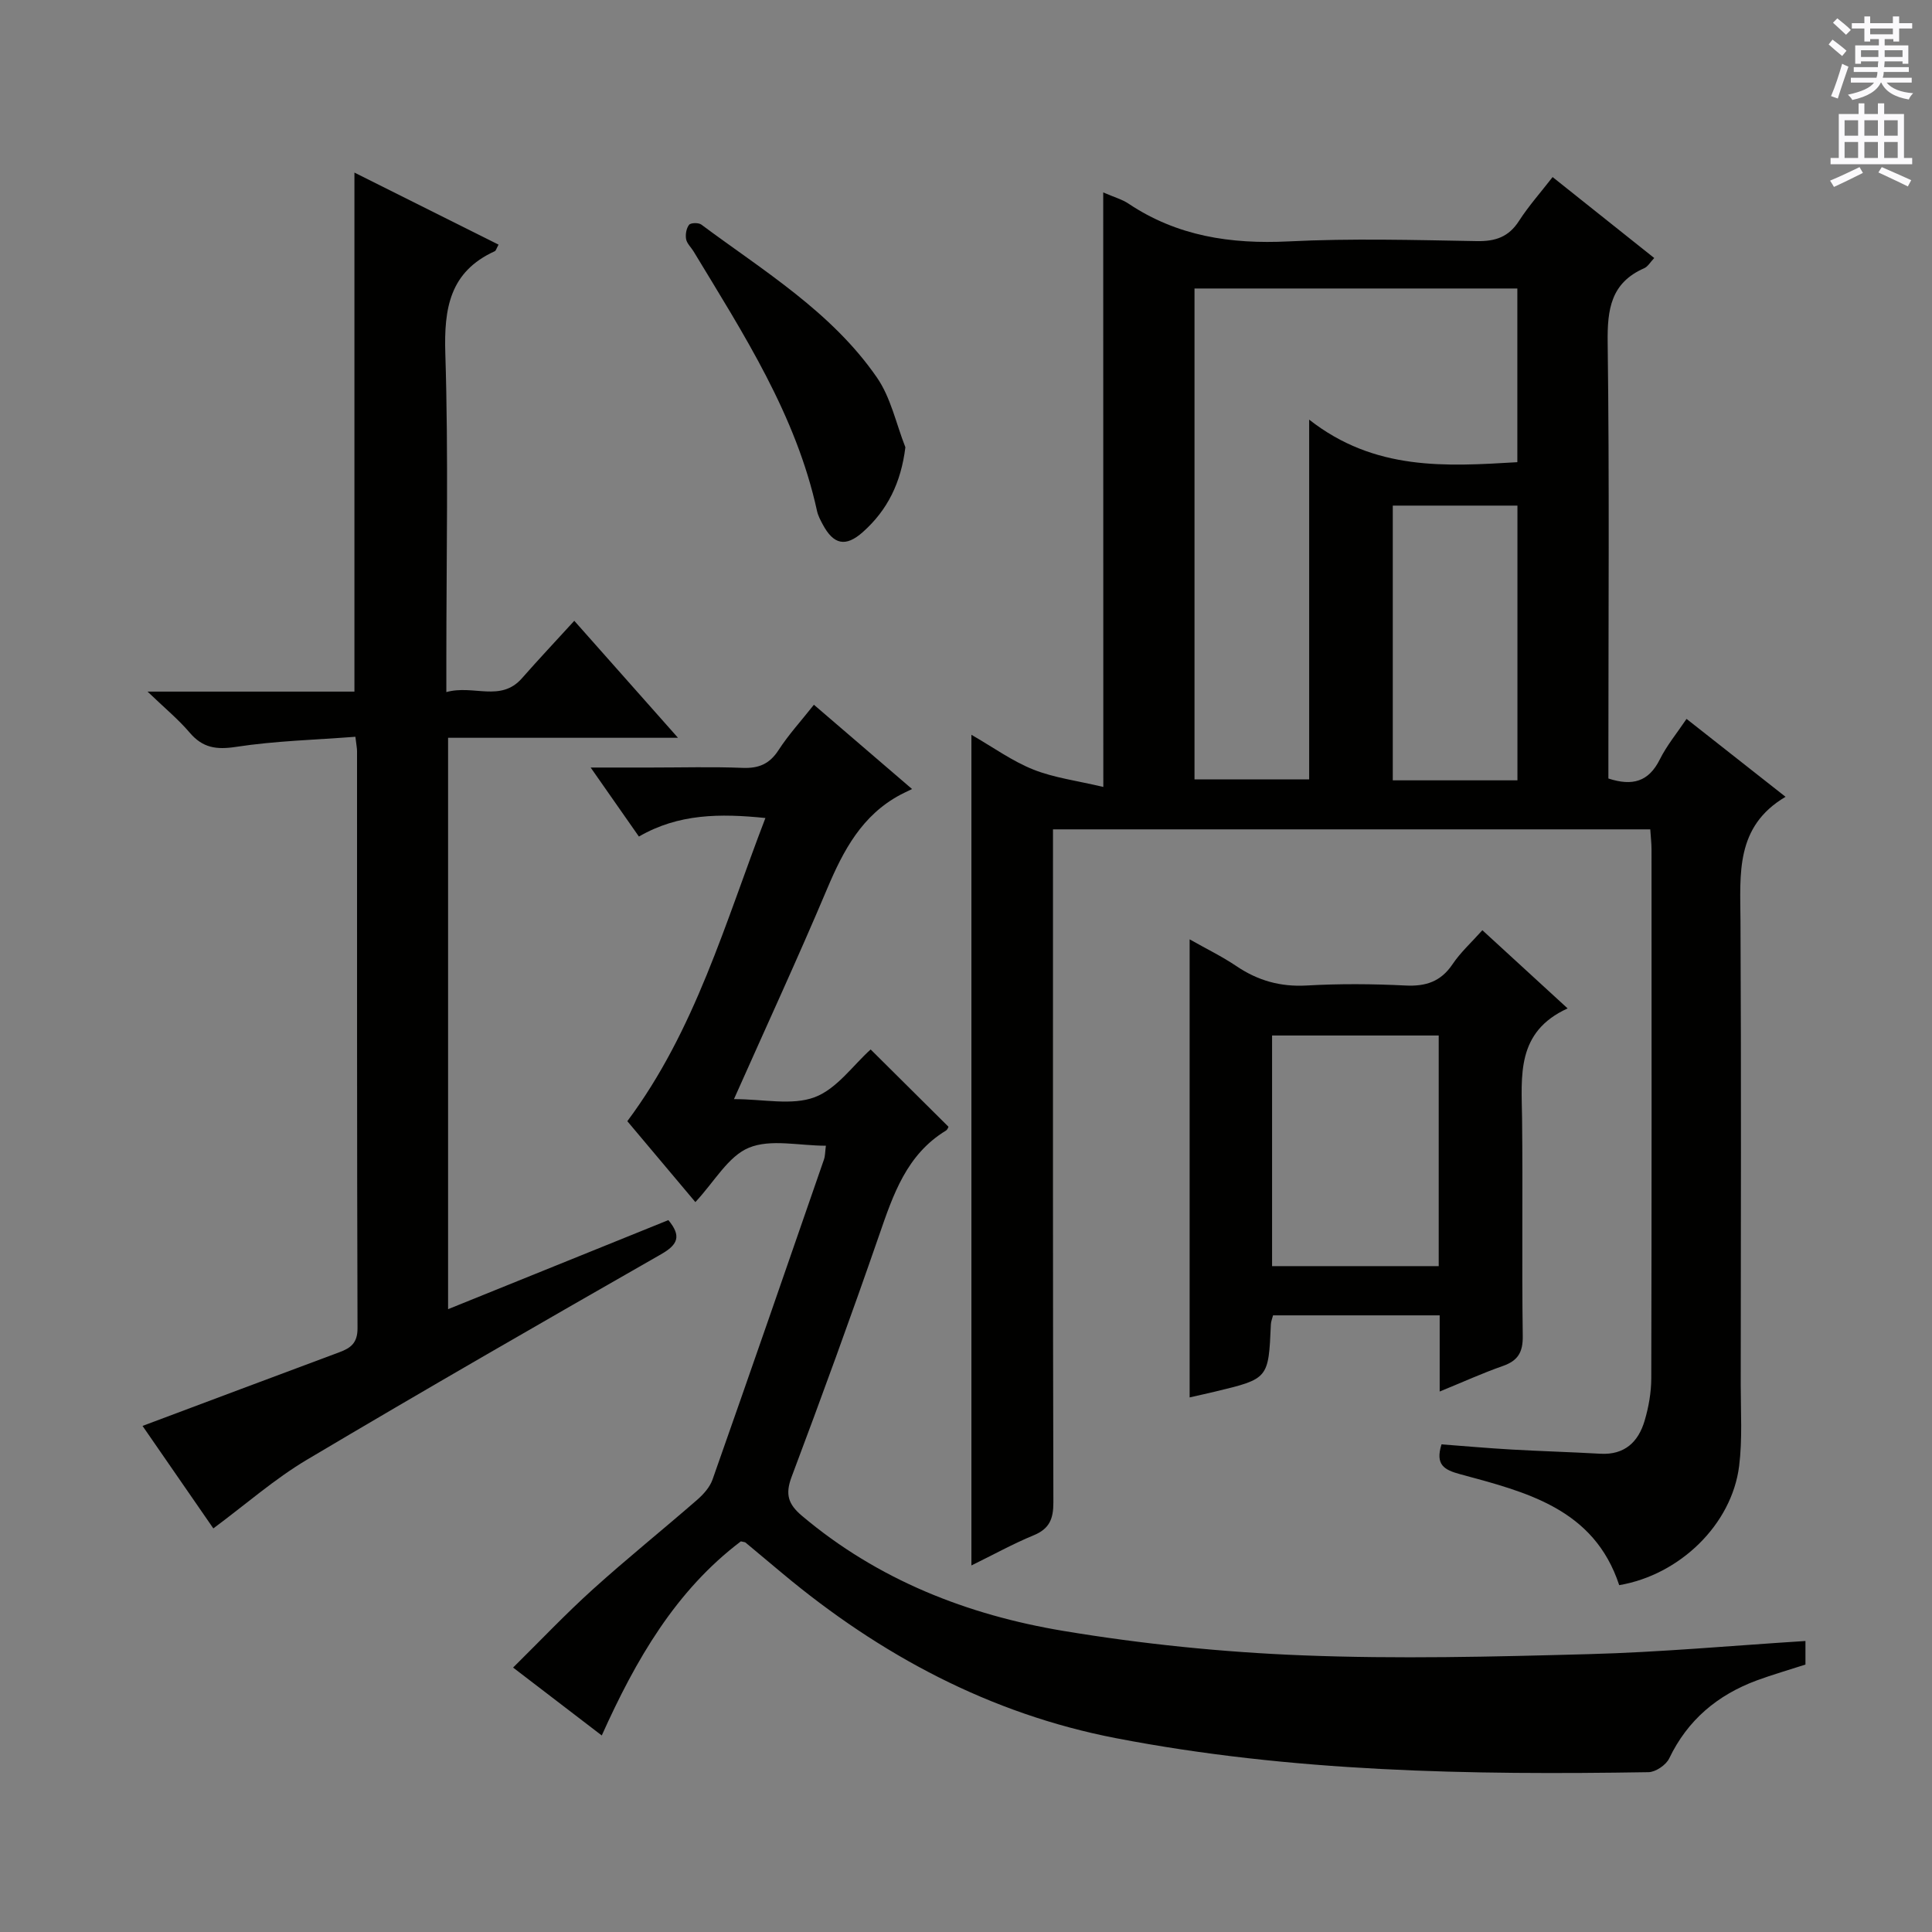
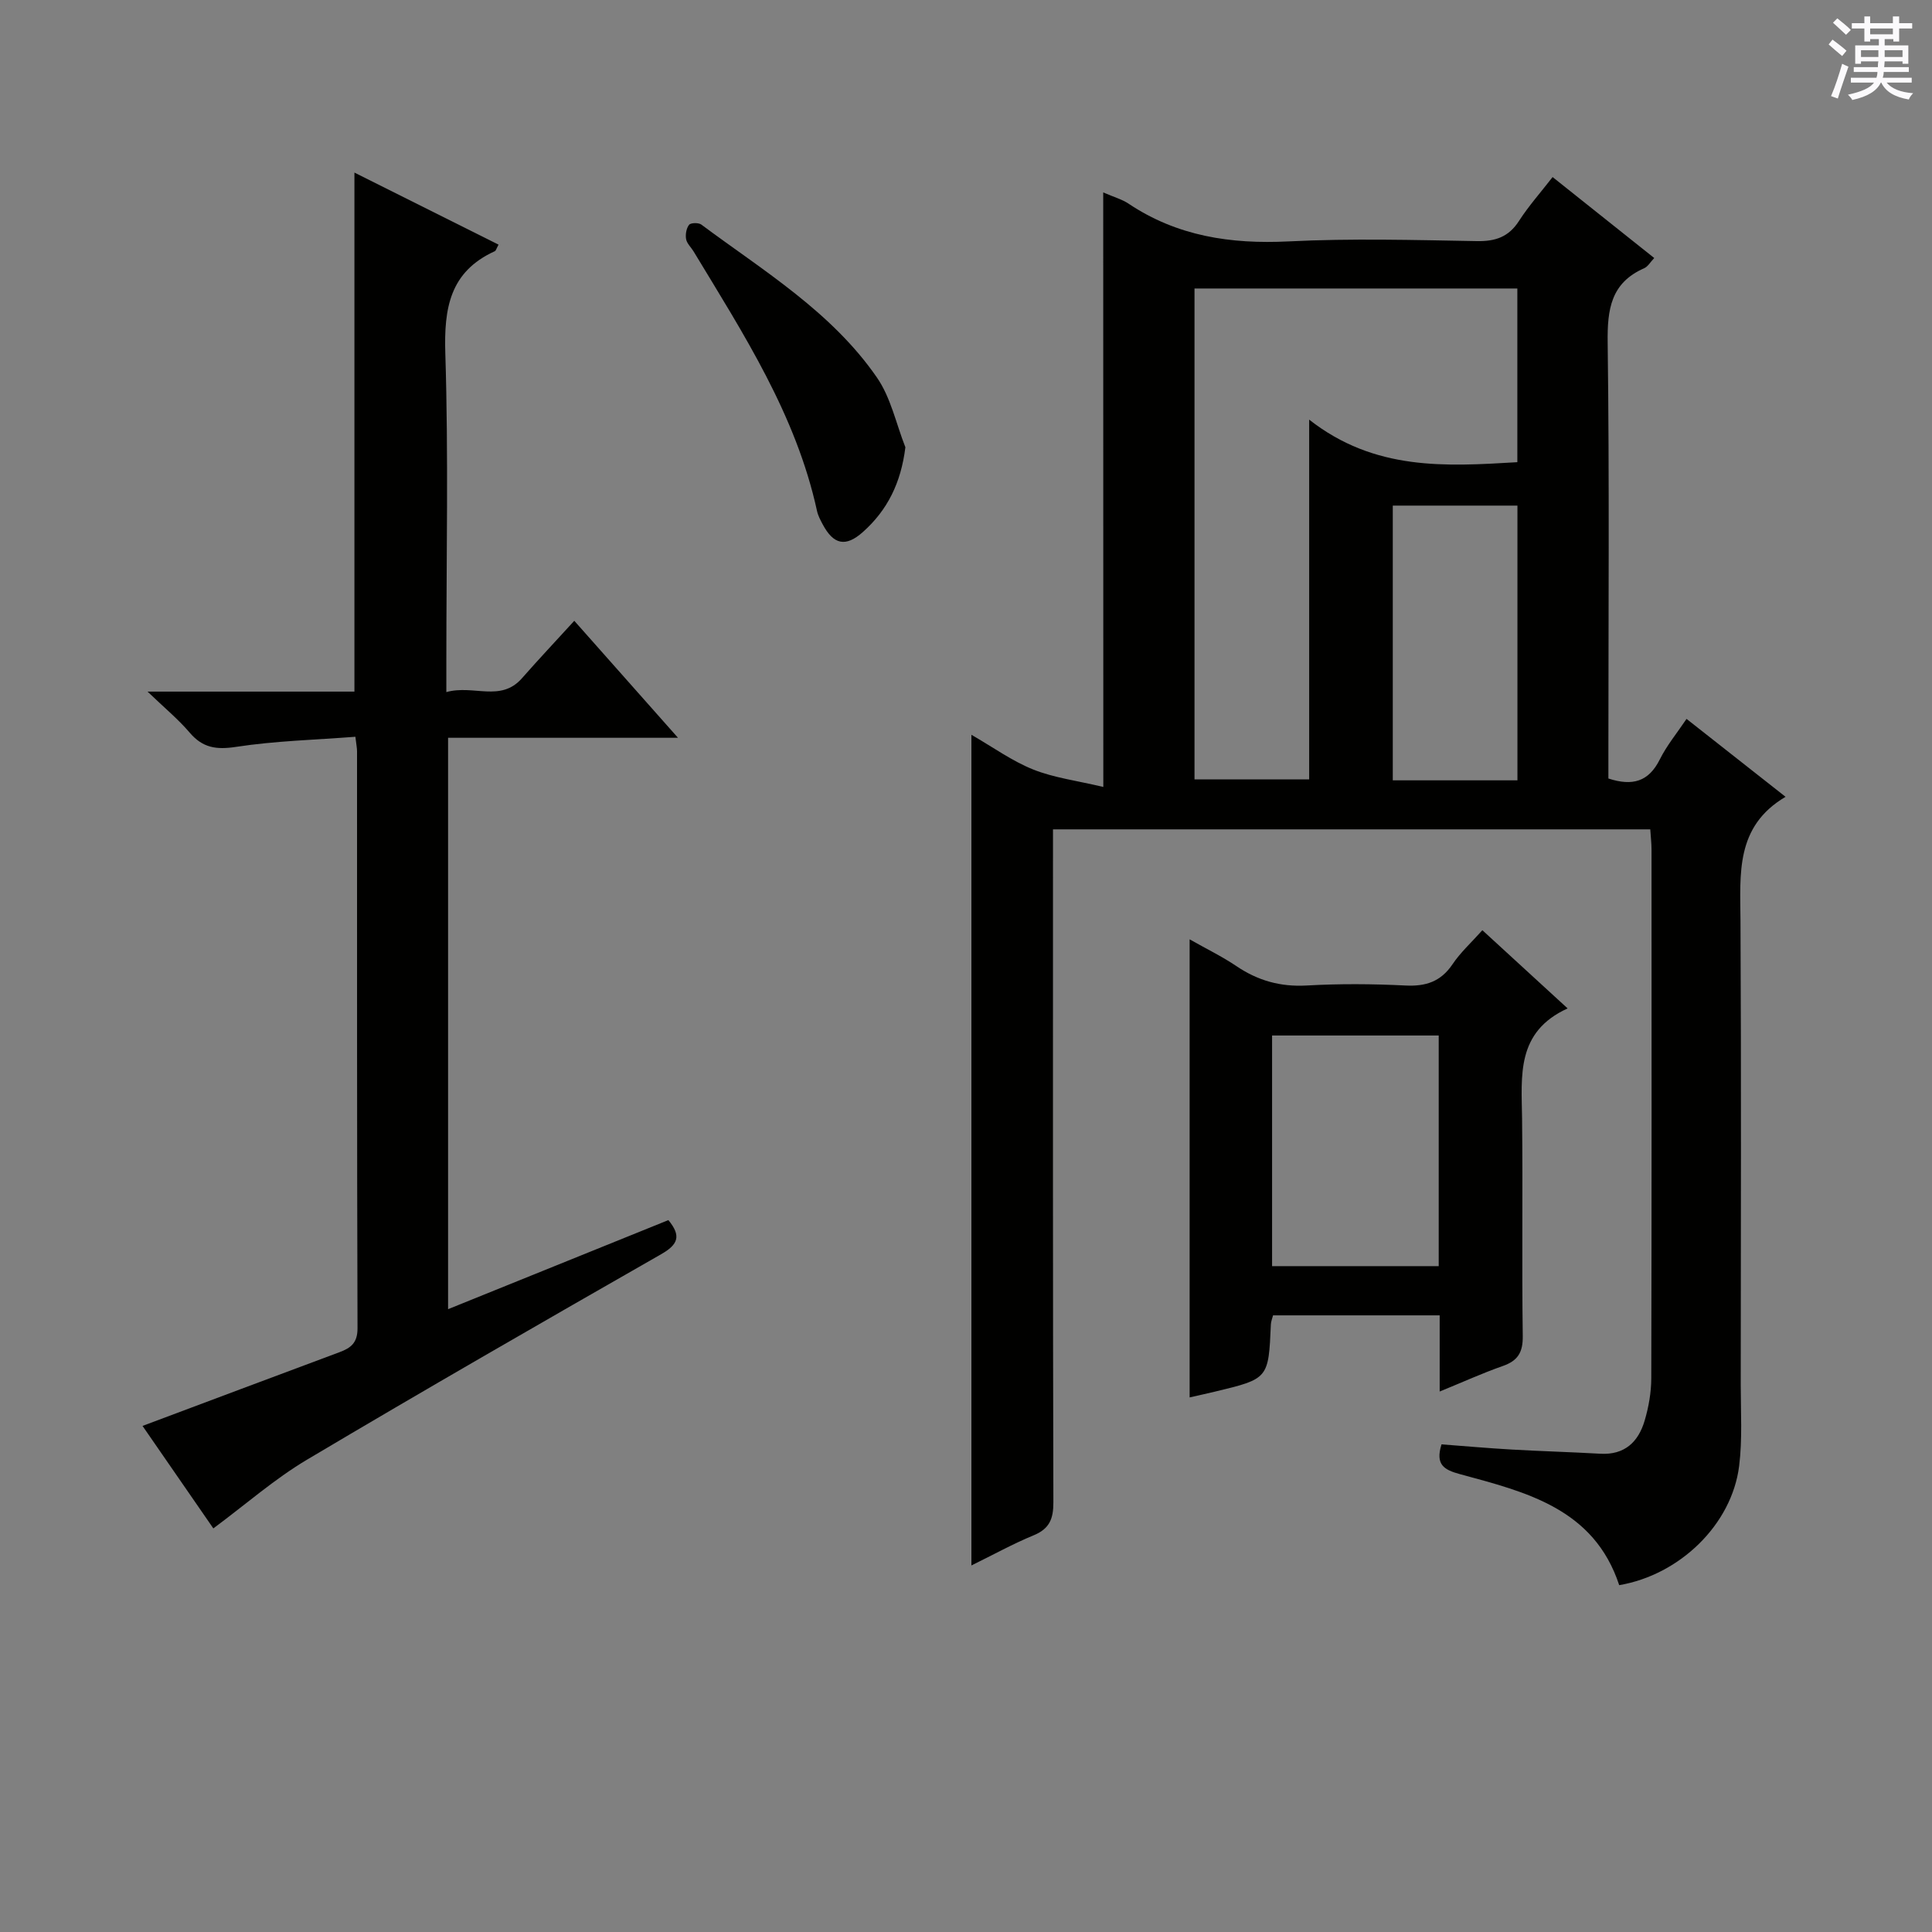
<svg xmlns="http://www.w3.org/2000/svg" enable-background="new 0 0 400 400" viewBox="0 0 400 400">
  <rect x="0" y="0" width="400" height="400" fill="#808080" stroke="none" />
  <g fill="#010100">
    <path d="m228.41 39.84c2.28.99 3.9 1.43 5.22 2.31 10.09 6.76 21.18 8.42 33.15 7.83 12.96-.65 25.99-.29 38.98-.06 3.87.07 6.6-.86 8.74-4.19 1.97-3.06 4.41-5.8 6.95-9.07 7.05 5.62 13.9 11.07 21.04 16.76-.8.84-1.31 1.77-2.07 2.11-6.92 3.03-7.66 8.53-7.57 15.41.37 28.32.15 56.65.15 84.97v5.27c5.01 1.64 8.35.64 10.63-3.92 1.46-2.93 3.6-5.52 5.55-8.42 6.8 5.35 13.3 10.46 20.5 16.13-10.45 6.16-9.38 15.99-9.33 25.73.17 31.99.07 63.98.05 95.97 0 5.62.36 11.31-.33 16.85-1.52 12.12-12.29 22.54-24.83 24.67-5.22-15.87-19.27-19.27-32.96-22.98-3.31-.9-5.15-1.95-3.83-6.17 4.69.35 9.57.79 14.47 1.07 6.14.35 12.29.52 18.43.87 5.01.28 7.85-2.44 9.15-6.83.84-2.83 1.37-5.86 1.38-8.8.09-36.49.06-72.98.05-109.47 0-1.29-.16-2.58-.26-4.17-41.14 0-82.06 0-123.66 0v5.88c0 44.49-.04 88.97.08 133.46.01 3.42-.81 5.47-4.09 6.82-4.25 1.75-8.3 4-12.88 6.24 0-57.44 0-114.31 0-171.98 4.52 2.6 8.44 5.45 12.8 7.19 4.28 1.71 9.01 2.3 14.51 3.61-.02-41.76-.02-82.12-.02-123.09zm18.9 121.52h23.74c0-24.63 0-48.8 0-74.48 13.56 10.64 28.29 9.69 43.1 8.81 0-12.18 0-24.04 0-35.96-22.51 0-44.58 0-66.84 0zm66.86.2c0-19.09 0-37.91 0-56.88-8.83 0-17.25 0-25.81 0v56.88z" />
-     <path d="m373.8 339.75v4.88c-3.48 1.13-6.82 2.08-10.07 3.28-8.13 3.01-14.32 8.18-18.14 16.15-.65 1.36-2.8 2.82-4.27 2.85-36.96.6-73.9-.01-110.32-7.05-25.97-5.02-48.75-17.18-69-34.1-2.55-2.13-5.1-4.28-7.66-6.4-.11-.09-.31-.08-.95-.24-13.46 10.18-21.73 24.44-28.8 40.19-6.11-4.67-11.99-9.18-18.36-14.06 5.64-5.57 10.87-11.1 16.51-16.19 7.03-6.35 14.43-12.3 21.58-18.52 1.31-1.14 2.64-2.62 3.2-4.21 7.77-22.06 15.42-44.16 23.07-66.26.26-.74.23-1.58.4-2.86-5.57 0-11.44-1.45-15.95.42-4.28 1.77-7.11 7.01-11.07 11.25-5-5.95-9.53-11.33-14.09-16.75 14.08-18.86 20.22-41 28.59-62.77-9.41-.96-18-.91-26.19 3.84-3.22-4.61-6.24-8.93-9.99-14.29h12.48c6.33 0 12.67-.18 18.99.07 3.34.13 5.57-.81 7.43-3.68 2.07-3.2 4.68-6.04 7.32-9.39 6.54 5.62 13.01 11.17 20.32 17.45-1.17.57-1.78.85-2.37 1.16-7.99 4.24-11.86 11.55-15.22 19.52-6.01 14.23-12.49 28.26-19.28 43.52 6.12 0 11.99 1.37 16.7-.39 4.59-1.72 7.97-6.64 11.6-9.89 5.02 4.99 10.5 10.42 16.11 16 0 0-.16.57-.53.8-8.14 4.96-10.91 13.23-13.81 21.62-5.81 16.78-11.89 33.46-18.14 50.08-1.35 3.6-.72 5.63 2.14 8.05 15.73 13.27 34.24 20.52 54.11 23.83 16.33 2.72 32.94 4.41 49.48 5.06 19.75.78 39.58.29 59.35-.25 14.77-.39 29.5-1.75 44.83-2.72z" />
    <path d="m73.38 35.73 29.84 14.92c-.46.84-.55 1.26-.78 1.36-9.33 4.25-10.54 11.82-10.24 21.23.66 21.14.21 42.32.21 63.48v6.57c5.65-1.58 11.23 2.16 15.65-2.86 3.4-3.87 6.93-7.62 10.84-11.9 7.03 7.93 13.94 15.73 21.47 24.22-16.25 0-31.77 0-47.6 0v118.3c15.53-6.28 30.55-12.35 45.61-18.44 2.75 3.32 1.97 5.08-1.51 7.07-24.54 14.03-49.04 28.11-73.34 42.55-6.67 3.97-12.6 9.19-19.36 14.21-4.82-6.98-9.85-14.26-14.66-21.22 13.65-5.11 27.2-10.21 40.77-15.26 2.35-.87 3.75-1.93 3.74-4.95-.13-39.83-.09-79.65-.1-119.48 0-.64-.14-1.28-.34-2.99-8.32.64-16.59.85-24.7 2.09-4.11.63-6.92.21-9.62-2.96-2.33-2.74-5.16-5.07-8.71-8.48h42.83c0-35.95 0-71.42 0-107.46z" />
    <path d="m306.91 192.59c5.74 5.27 11.33 10.39 17.65 16.19-10.71 4.88-9.54 13.97-9.43 22.84.17 14.98-.07 29.97.14 44.96.05 3.41-1 5.14-4.14 6.24-4.21 1.47-8.27 3.33-13.06 5.28 0-5.5 0-10.52 0-15.77-11.8 0-23.05 0-34.5 0-.16.66-.43 1.26-.45 1.88-.49 11.25-.48 11.25-11.61 13.92-1.59.38-3.19.73-5.21 1.19 0-31.58 0-62.78 0-94.84 3.4 1.93 6.7 3.53 9.71 5.56 4.43 2.99 9.08 4.3 14.5 4 6.81-.39 13.66-.34 20.47 0 4.2.21 7.31-.79 9.74-4.39 1.64-2.45 3.88-4.48 6.19-7.06zm-9.04 21.8c-11.82 0-23.19 0-34.5 0v47.75h34.5c0-16.08 0-31.73 0-47.75z" />
    <path d="m187.45 92.6c-.91 7.37-3.71 13.02-8.81 17.56-3.55 3.16-6.07 2.62-8.31-1.6-.47-.88-.96-1.79-1.17-2.75-4.34-19.92-15.25-36.7-25.57-53.77-.52-.85-1.38-1.63-1.54-2.53-.17-.95.04-2.23.61-2.96.34-.44 1.96-.48 2.53-.06 12.93 9.62 26.97 18.08 36.34 31.63 2.91 4.18 4 9.62 5.92 14.48z" />
  </g>
  <path d="m378.6 9.2.8-1c.9.7 1.9 1.4 2.9 2.3l-.9 1.1c-1.1-.9-2-1.7-2.8-2.4zm.5 10.7c.9-2.1 1.6-4.3 2.3-6.7.4.2.8.4 1.3.6-.7 2.1-1.5 4.3-2.2 6.6zm.4-15.2.9-.9c1 .8 2 1.6 2.8 2.4l-1 1c-1-.9-1.9-1.8-2.7-2.5zm12.5-1.3h1.2v1.4h2.7v1.1h-2.7v2.7h-1.2v-.5h-1.8v1.3h4.9v3.8h-1.2v-.5h-3.7c0 .4-.1.9-.1 1.2h5.1v1h-5.2c0 .5-.1.9-.2 1.2h6v1h-5.2c1.1 1.3 2.9 2 5.5 2.2-.4.4-.7.8-.9 1.3-2.9-.5-4.8-1.6-5.7-3.5h-.1c-.8 1.7-2.7 2.9-5.9 3.6-.2-.4-.6-.8-.9-1.1 2.8-.6 4.6-1.4 5.4-2.5h-4.8v-1h5.3c.1-.3.2-.7.2-1.2h-4.9v-1h5c0-.4 0-.8.1-1.2h-3.6v.5h-1.2v-3.8h4.9v-1.3h-1.8v.5h-1.2v-2.7h-2.6v-1.1h2.6v-1.4h1.2v1.4h4.7v-1.4zm-6.7 8.4h3.6c0-.4 0-.9 0-1.4h-3.6zm1.9-4.7h4.7v-1.2h-4.7zm6.7 3.3h-3.7v1.4h3.7z" fill="#fbfafc" />
-   <path d="m384.7 21.4h1.3v2.2h2.8v-2.2h1.3v2.2h4.1v9.1h1.7v1.3h-16.9v-1.3h1.7v-9.1h4.1v-2.2zm.3 13.2.7 1.2c-1.8.9-3.8 1.9-6 2.9-.2-.4-.5-.8-.8-1.3 2.4-1 4.4-2 6.1-2.8zm-3.1-6.5h2.8v-3.2h-2.8zm0 4.6h2.8v-3.3h-2.8zm4.1-4.6h2.8v-3.2h-2.8zm0 4.6h2.8v-3.3h-2.8zm3.6 1.9c2.1.9 4.1 1.8 6.1 2.7l-.7 1.3c-2.2-1.1-4.2-2-6.1-2.9zm3.3-9.7h-2.8v3.2h2.8zm-2.8 7.8h2.8v-3.3h-2.8z" fill="#fbfafc" />
</svg>